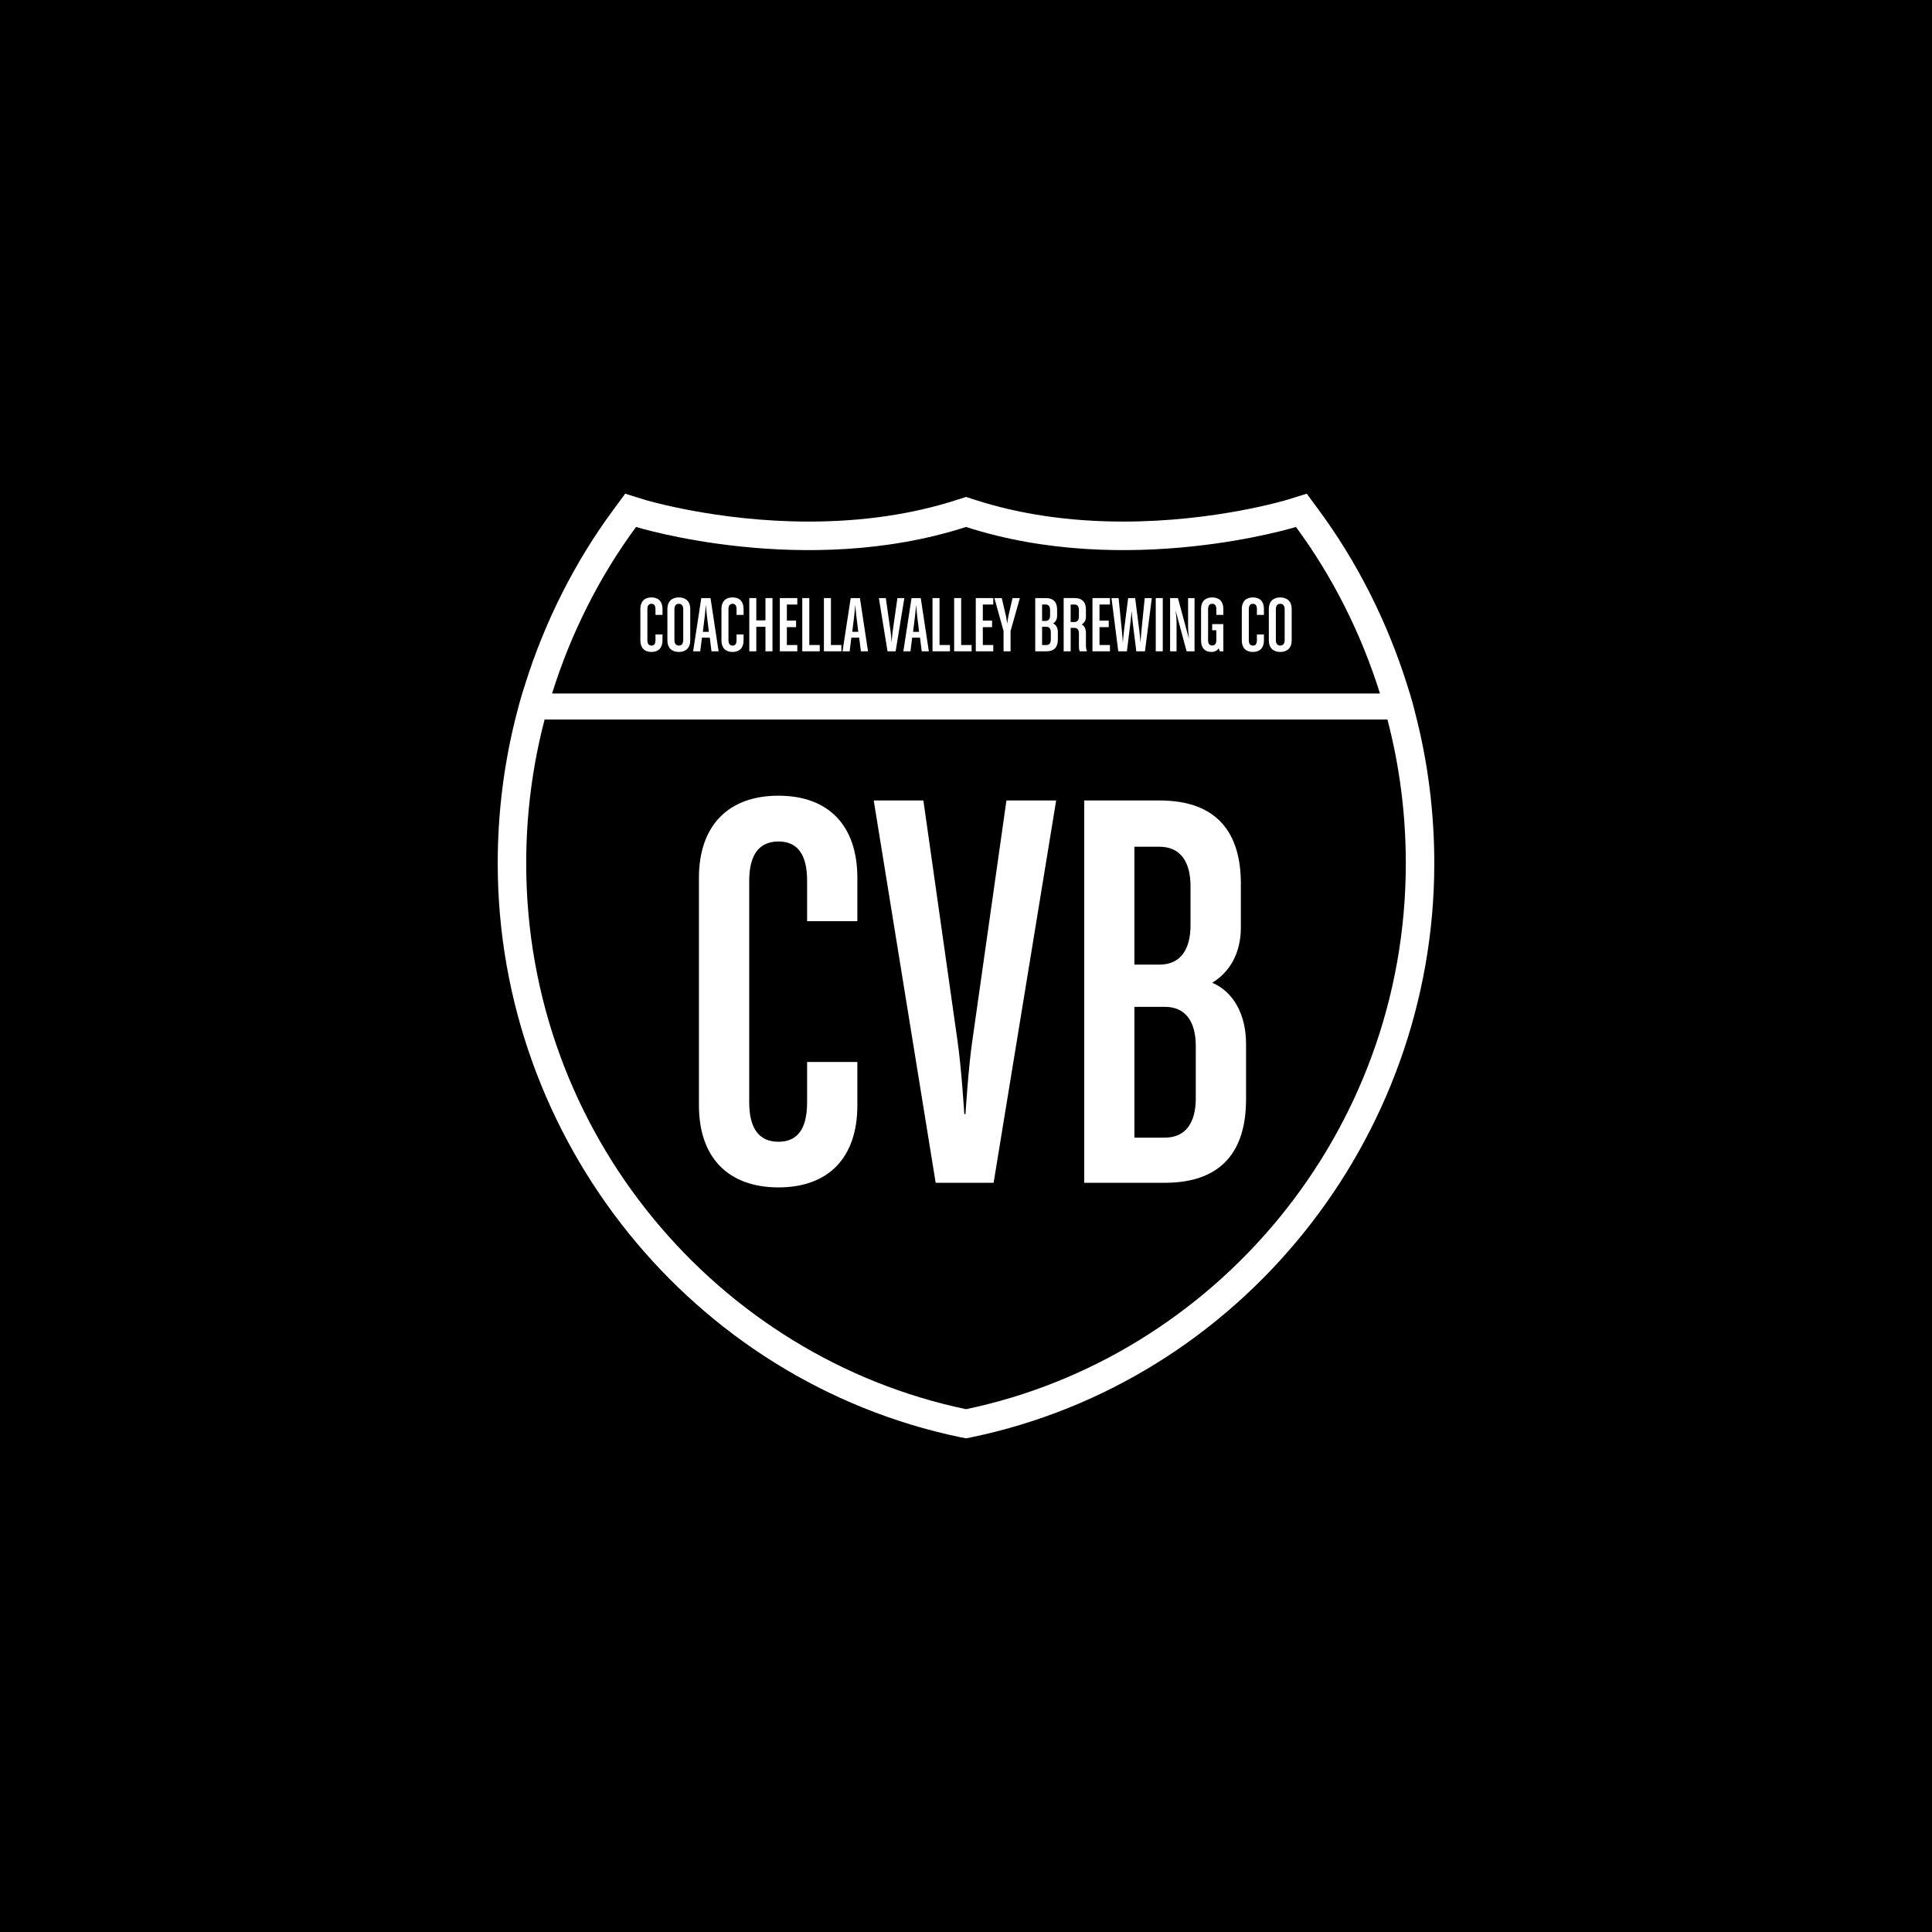
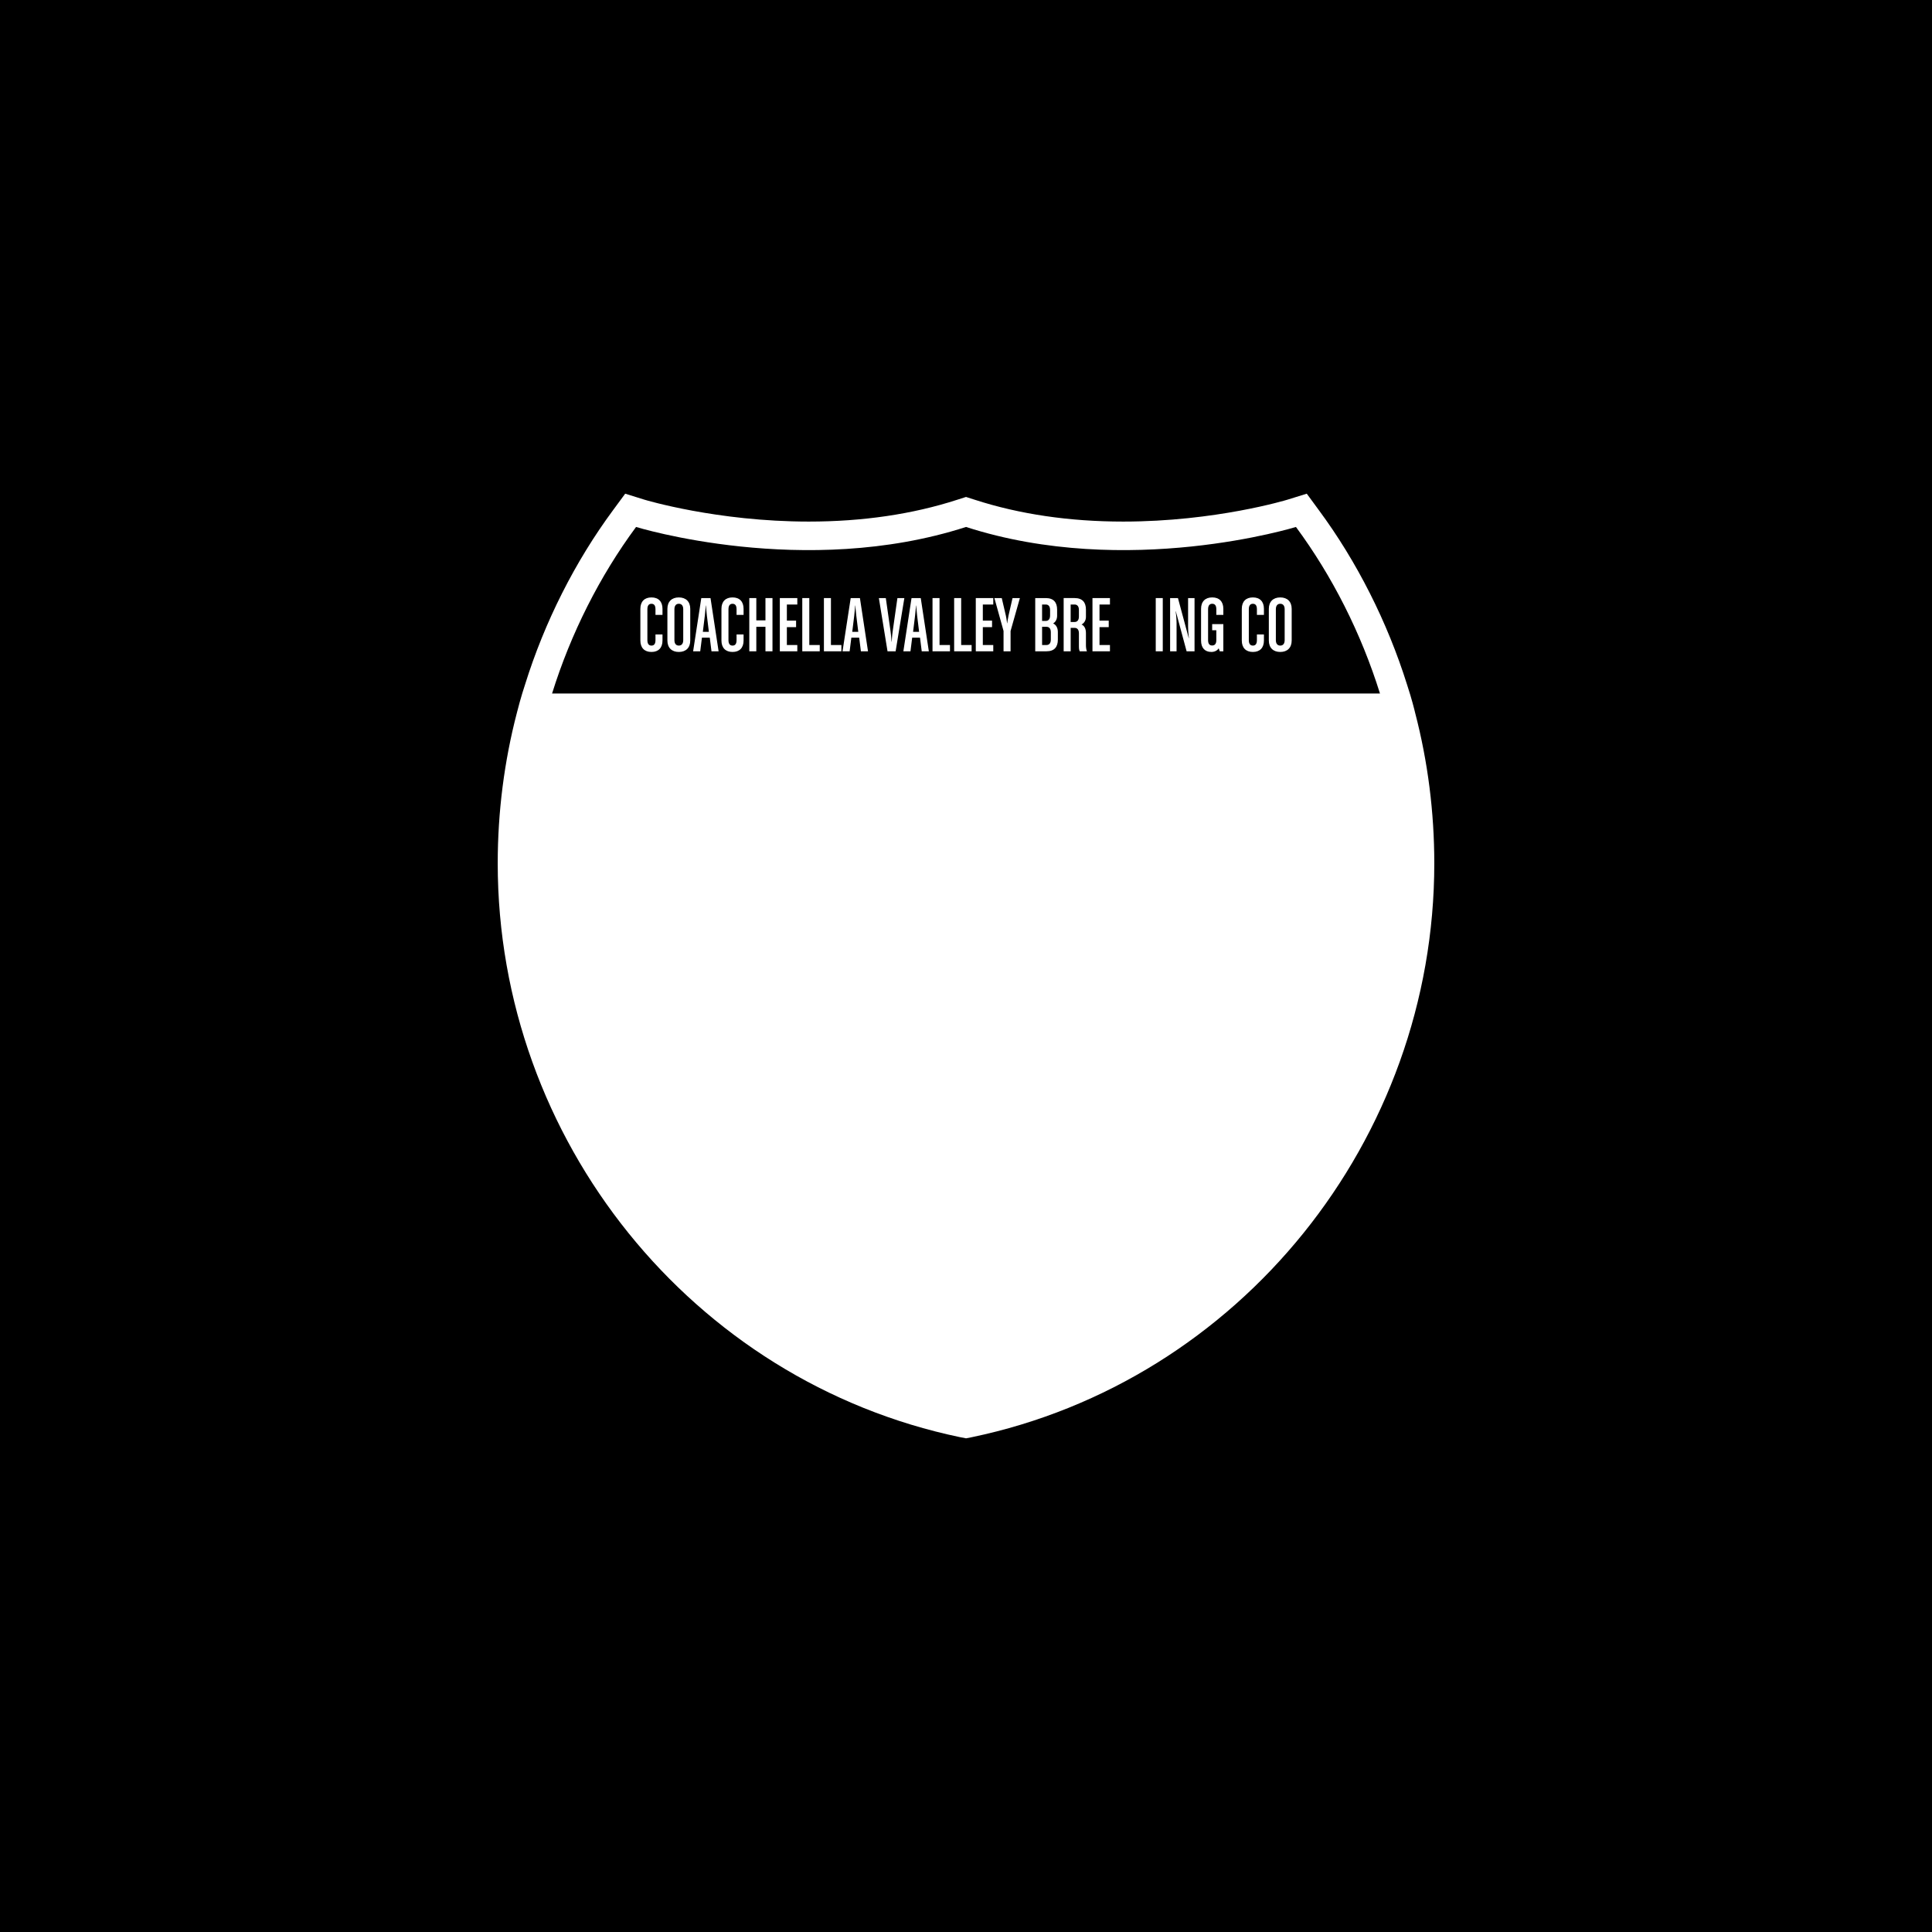
<svg xmlns="http://www.w3.org/2000/svg" id="Layer_1" data-name="Layer 1" viewBox="0 0 1500 1500">
  <defs>
    <style>
      .cls-1 {
        fill: #fff;
      }
    </style>
  </defs>
  <rect width="1500" height="1500" />
  <g>
    <path class="cls-1" d="M745.5,1115.84c-208.09-43.42-359.07-230.81-359.07-445.53,0-39.74,5.02-79.21,14.98-117.28,2.79-11.12,6.08-21.2,6.26-21.6,15.1-48.45,38.77-95.43,68.42-135.5l9.31-12.64,14.95,4.66c.52.16,56.25,17,127.56,17,41.78,0,80.59-5.7,115.29-16.94l6.81-2.18,6.81,2.18c34.71,11.24,73.52,16.94,115.27,16.94,71.72,0,126.96-16.84,127.5-17l14.98-4.66,9.28,12.64c29.62,40.02,53.35,87.01,68.66,135.86,3.75,11.43,5.71,19.57,6.17,21.54,9.92,37.99,14.9,77.37,14.9,116.97,0,214.72-151,402.11-359.06,445.53l-4.5.88-4.51-.88Z" />
    <path d="M1071.4,538.42c-14.55-46.66-37.06-91.18-65.23-129.29,0,0-130.88,40.46-256.15,0-125.28,40.46-256.18,0-256.18,0-28.19,38.12-50.66,82.63-65.21,129.29h642.77Z" />
-     <path d="M1077.2,558.65H422.83c-9.3,35.52-14.29,73.01-14.29,111.66,0,210.32,149.32,383.65,341.49,423.77,192.16-40.12,341.44-213.45,341.44-423.77,0-38.65-4.96-76.13-14.26-111.66ZM665.65,715.21h-39.02v-31.4c0-20.89-7.79-30.48-22.24-30.48s-22.7,9.59-22.7,30.48v172.02c0,21.01,8.18,30.63,22.7,30.63s22.24-9.62,22.24-30.63v-31.31h39.02v33.7c0,40.43-22.22,63.67-61.26,63.67s-61.74-23.24-61.74-63.67v-176.63c0-40.53,22.72-63.81,61.74-63.81s61.26,23.28,61.26,63.81v33.62ZM771.44,918.31h-44.99l-48.08-296.82h38.54l26.37,185.74c3.16,21.38,5.41,57.77,5.41,57.77h.91s2.26-36.92,5.43-57.77l26.37-185.74h38.6l-48.56,296.82ZM967.42,853.63c0,39.12-18.09,64.68-63.04,64.68h-62.58v-296.82h58.49c44.98,0,63.11,25.4,63.11,64.61v34.11c0,19.61-8.62,34.67-22.28,42.8,16.36,6.82,26.31,24.56,26.31,47.38v43.23ZM904.38,781.71h-23.63v101.55h23.63c16.36,0,24.02-11.86,24.02-30.5v-40.65c0-18.57-7.66-30.4-24.02-30.4ZM924.31,718.45v-30.59c0-18.62-7.74-30.44-24.03-30.44h-19.54v91.5h19.54c16.3,0,24.03-11.82,24.03-30.47Z" />
    <g>
      <path class="cls-1" d="M505.8,506.18c-5.45,0-8.62-3.23-8.62-8.87v-24.6c0-5.64,3.17-8.87,8.62-8.87s8.56,3.23,8.56,8.87v4.69h-5.45v-4.37c0-2.92-1.08-4.25-3.11-4.25s-3.17,1.33-3.17,4.25v23.96c0,2.92,1.14,4.25,3.17,4.25s3.11-1.33,3.11-4.25v-4.37h5.45v4.69c0,5.64-3.11,8.87-8.56,8.87Z" />
      <path class="cls-1" d="M527.04,506.18c-5.45,0-8.87-3.23-8.87-8.87v-24.6c0-5.64,3.42-8.87,8.87-8.87s8.87,3.23,8.87,8.87v24.6c0,5.64-3.42,8.87-8.87,8.87ZM530.46,473.02c0-2.92-1.39-4.25-3.42-4.25s-3.42,1.33-3.42,4.25v23.96c0,2.92,1.39,4.25,3.42,4.25s3.42-1.33,3.42-4.25v-23.96Z" />
      <path class="cls-1" d="M552.4,505.67l-1.33-10.59h-6.09l-1.33,10.59h-5.51l6.34-41.33h7.16l6.28,41.33h-5.52ZM548.85,478.16c-.38-2.98-.76-8.05-.76-8.05h-.13s-.38,5.13-.76,8.05l-1.52,12.42h4.69l-1.52-12.42Z" />
      <path class="cls-1" d="M568.75,506.18c-5.45,0-8.62-3.23-8.62-8.87v-24.6c0-5.64,3.17-8.87,8.62-8.87s8.56,3.23,8.56,8.87v4.69h-5.45v-4.37c0-2.92-1.08-4.25-3.11-4.25s-3.17,1.33-3.17,4.25v23.96c0,2.92,1.14,4.25,3.17,4.25s3.11-1.33,3.11-4.25v-4.37h5.45v4.69c0,5.64-3.11,8.87-8.56,8.87Z" />
      <path class="cls-1" d="M594.3,505.67v-19.02h-7.1v19.02h-5.45v-41.33h5.45v17.31h7.1v-17.31h5.45v41.33h-5.45Z" />
      <path class="cls-1" d="M605.46,505.67v-41.33h13.57v5.01h-8.11v12.49h7.16v5.07h-7.16v13.88h8.11v4.88h-13.57Z" />
      <path class="cls-1" d="M622.89,505.67v-41.33h5.45v36.45h8.11v4.88h-13.57Z" />
      <path class="cls-1" d="M639.69,505.67v-41.33h5.45v36.45h8.11v4.88h-13.57Z" />
-       <path class="cls-1" d="M668.4,505.67l-1.33-10.59h-6.09l-1.33,10.59h-5.51l6.34-41.33h7.16l6.28,41.33h-5.52ZM664.85,478.16c-.38-2.98-.76-8.05-.76-8.05h-.13s-.38,5.13-.76,8.05l-1.52,12.42h4.69l-1.52-12.42Z" />
+       <path class="cls-1" d="M668.4,505.67l-1.33-10.59h-6.09l-1.33,10.59h-5.51l6.34-41.33h7.16l6.28,41.33h-5.52ZM664.85,478.16c-.38-2.98-.76-8.05-.76-8.05h-.13s-.38,5.13-.76,8.05l-1.52,12.42h4.69Z" />
      <path class="cls-1" d="M695.35,505.67h-6.28l-6.72-41.33h5.39l3.68,25.86c.44,2.98.76,8.05.76,8.05h.13s.32-5.13.76-8.05l3.68-25.86h5.39l-6.78,41.33Z" />
      <path class="cls-1" d="M715.63,505.67l-1.33-10.59h-6.09l-1.33,10.59h-5.51l6.34-41.33h7.16l6.28,41.33h-5.52ZM712.08,478.16c-.38-2.98-.76-8.05-.76-8.05h-.13s-.38,5.13-.76,8.05l-1.52,12.42h4.69l-1.52-12.42Z" />
      <path class="cls-1" d="M724,505.67v-41.33h5.45v36.45h8.11v4.88h-13.57Z" />
      <path class="cls-1" d="M740.8,505.67v-41.33h5.45v36.45h8.11v4.88h-13.57Z" />
      <path class="cls-1" d="M757.6,505.67v-41.33h13.57v5.01h-8.11v12.49h7.16v5.07h-7.16v13.88h8.11v4.88h-13.57Z" />
      <path class="cls-1" d="M784.6,489.89v15.78h-5.45v-15.78l-7.1-25.55h5.71l3.17,13.57c.63,2.85.95,5.96.95,5.96h.13s.38-3.11,1.01-5.96l3.11-13.57h5.71l-7.23,25.55Z" />
      <path class="cls-1" d="M812.5,505.67h-8.75v-41.33h8.18c6.28,0,8.81,3.55,8.81,9v4.75c0,2.73-1.2,4.82-3.11,5.96,2.28.95,3.68,3.42,3.68,6.59v6.02c0,5.45-2.54,9-8.81,9ZM815.28,473.59c0-2.6-1.08-4.25-3.36-4.25h-2.85v12.74h2.85c2.28,0,3.36-1.65,3.36-4.25v-4.25ZM815.86,490.9c0-2.6-1.08-4.25-3.36-4.25h-3.42v14.14h3.42c2.28,0,3.36-1.65,3.36-4.25v-5.64Z" />
      <path class="cls-1" d="M838.3,505.67c-.51-1.2-.63-2.09-.63-4.12v-9.83c0-2.6-1.08-4.25-3.36-4.25h-3.04v18.19h-5.45v-41.33h8.49c6.28,0,8.81,3.55,8.81,9v5.58c0,2.85-1.46,4.94-3.42,5.96,2.28.95,3.42,3.42,3.42,6.59v9.51c0,1.65.25,3.42.76,4.69h-5.58ZM837.66,473.59c0-2.6-1.08-4.25-3.36-4.25h-3.04v13.57h3.04c2.28,0,3.36-1.65,3.36-4.25v-5.07Z" />
      <path class="cls-1" d="M848.19,505.67v-41.33h13.57v5.01h-8.11v12.49h7.16v5.07h-7.16v13.88h8.11v4.88h-13.57Z" />
-       <path class="cls-1" d="M888.95,505.67h-6.72l-2.85-22.76c-.38-2.98-.76-8.05-.76-8.05h-.13s-.38,5.07-.76,8.05l-2.79,22.76h-6.72l-5.26-41.33h5.51l2.6,25.93c.32,2.98.63,8.05.63,8.05h.13s.38-5.13.76-8.05l3.3-25.93h5.45l3.3,25.93c.38,2.98.76,8.05.76,8.05h.13s.32-5.13.63-8.05l2.6-25.93h5.51l-5.32,41.33Z" />
      <path class="cls-1" d="M897.32,505.67v-41.33h5.45v41.33h-5.45Z" />
      <path class="cls-1" d="M921.28,505.67l-8.37-31.06h-.13s.7,4.88.7,8.87v22.19h-5.01v-41.33h6.09l8.37,31.06h.13s-.63-5.07-.63-8.87v-22.19h5.01v41.33h-6.15Z" />
      <path class="cls-1" d="M947.01,505.67l-.82-2.35c-.95,1.65-3.11,2.85-5.64,2.85-5.2,0-8.05-3.23-8.05-8.87v-24.6c0-5.64,3.23-8.87,8.68-8.87s8.62,3.23,8.62,8.87v4.69h-5.45v-4.37c0-2.92-1.14-4.25-3.17-4.25s-3.23,1.33-3.23,4.25v23.96c0,2.92,1.14,4.18,3.17,4.18s3.23-1.27,3.23-4.18v-7.67h-3.23v-4.75h8.68v21.11h-2.79Z" />
      <path class="cls-1" d="M972.75,506.18c-5.45,0-8.62-3.23-8.62-8.87v-24.6c0-5.64,3.17-8.87,8.62-8.87s8.56,3.23,8.56,8.87v4.69h-5.45v-4.37c0-2.92-1.08-4.25-3.11-4.25s-3.17,1.33-3.17,4.25v23.96c0,2.92,1.14,4.25,3.17,4.25s3.11-1.33,3.11-4.25v-4.37h5.45v4.69c0,5.64-3.11,8.87-8.56,8.87Z" />
      <path class="cls-1" d="M993.99,506.18c-5.45,0-8.87-3.23-8.87-8.87v-24.6c0-5.64,3.42-8.87,8.87-8.87s8.87,3.23,8.87,8.87v24.6c0,5.64-3.42,8.87-8.87,8.87ZM997.41,473.02c0-2.92-1.39-4.25-3.42-4.25s-3.42,1.33-3.42,4.25v23.96c0,2.92,1.39,4.25,3.42,4.25s3.42-1.33,3.42-4.25v-23.96Z" />
    </g>
  </g>
</svg>